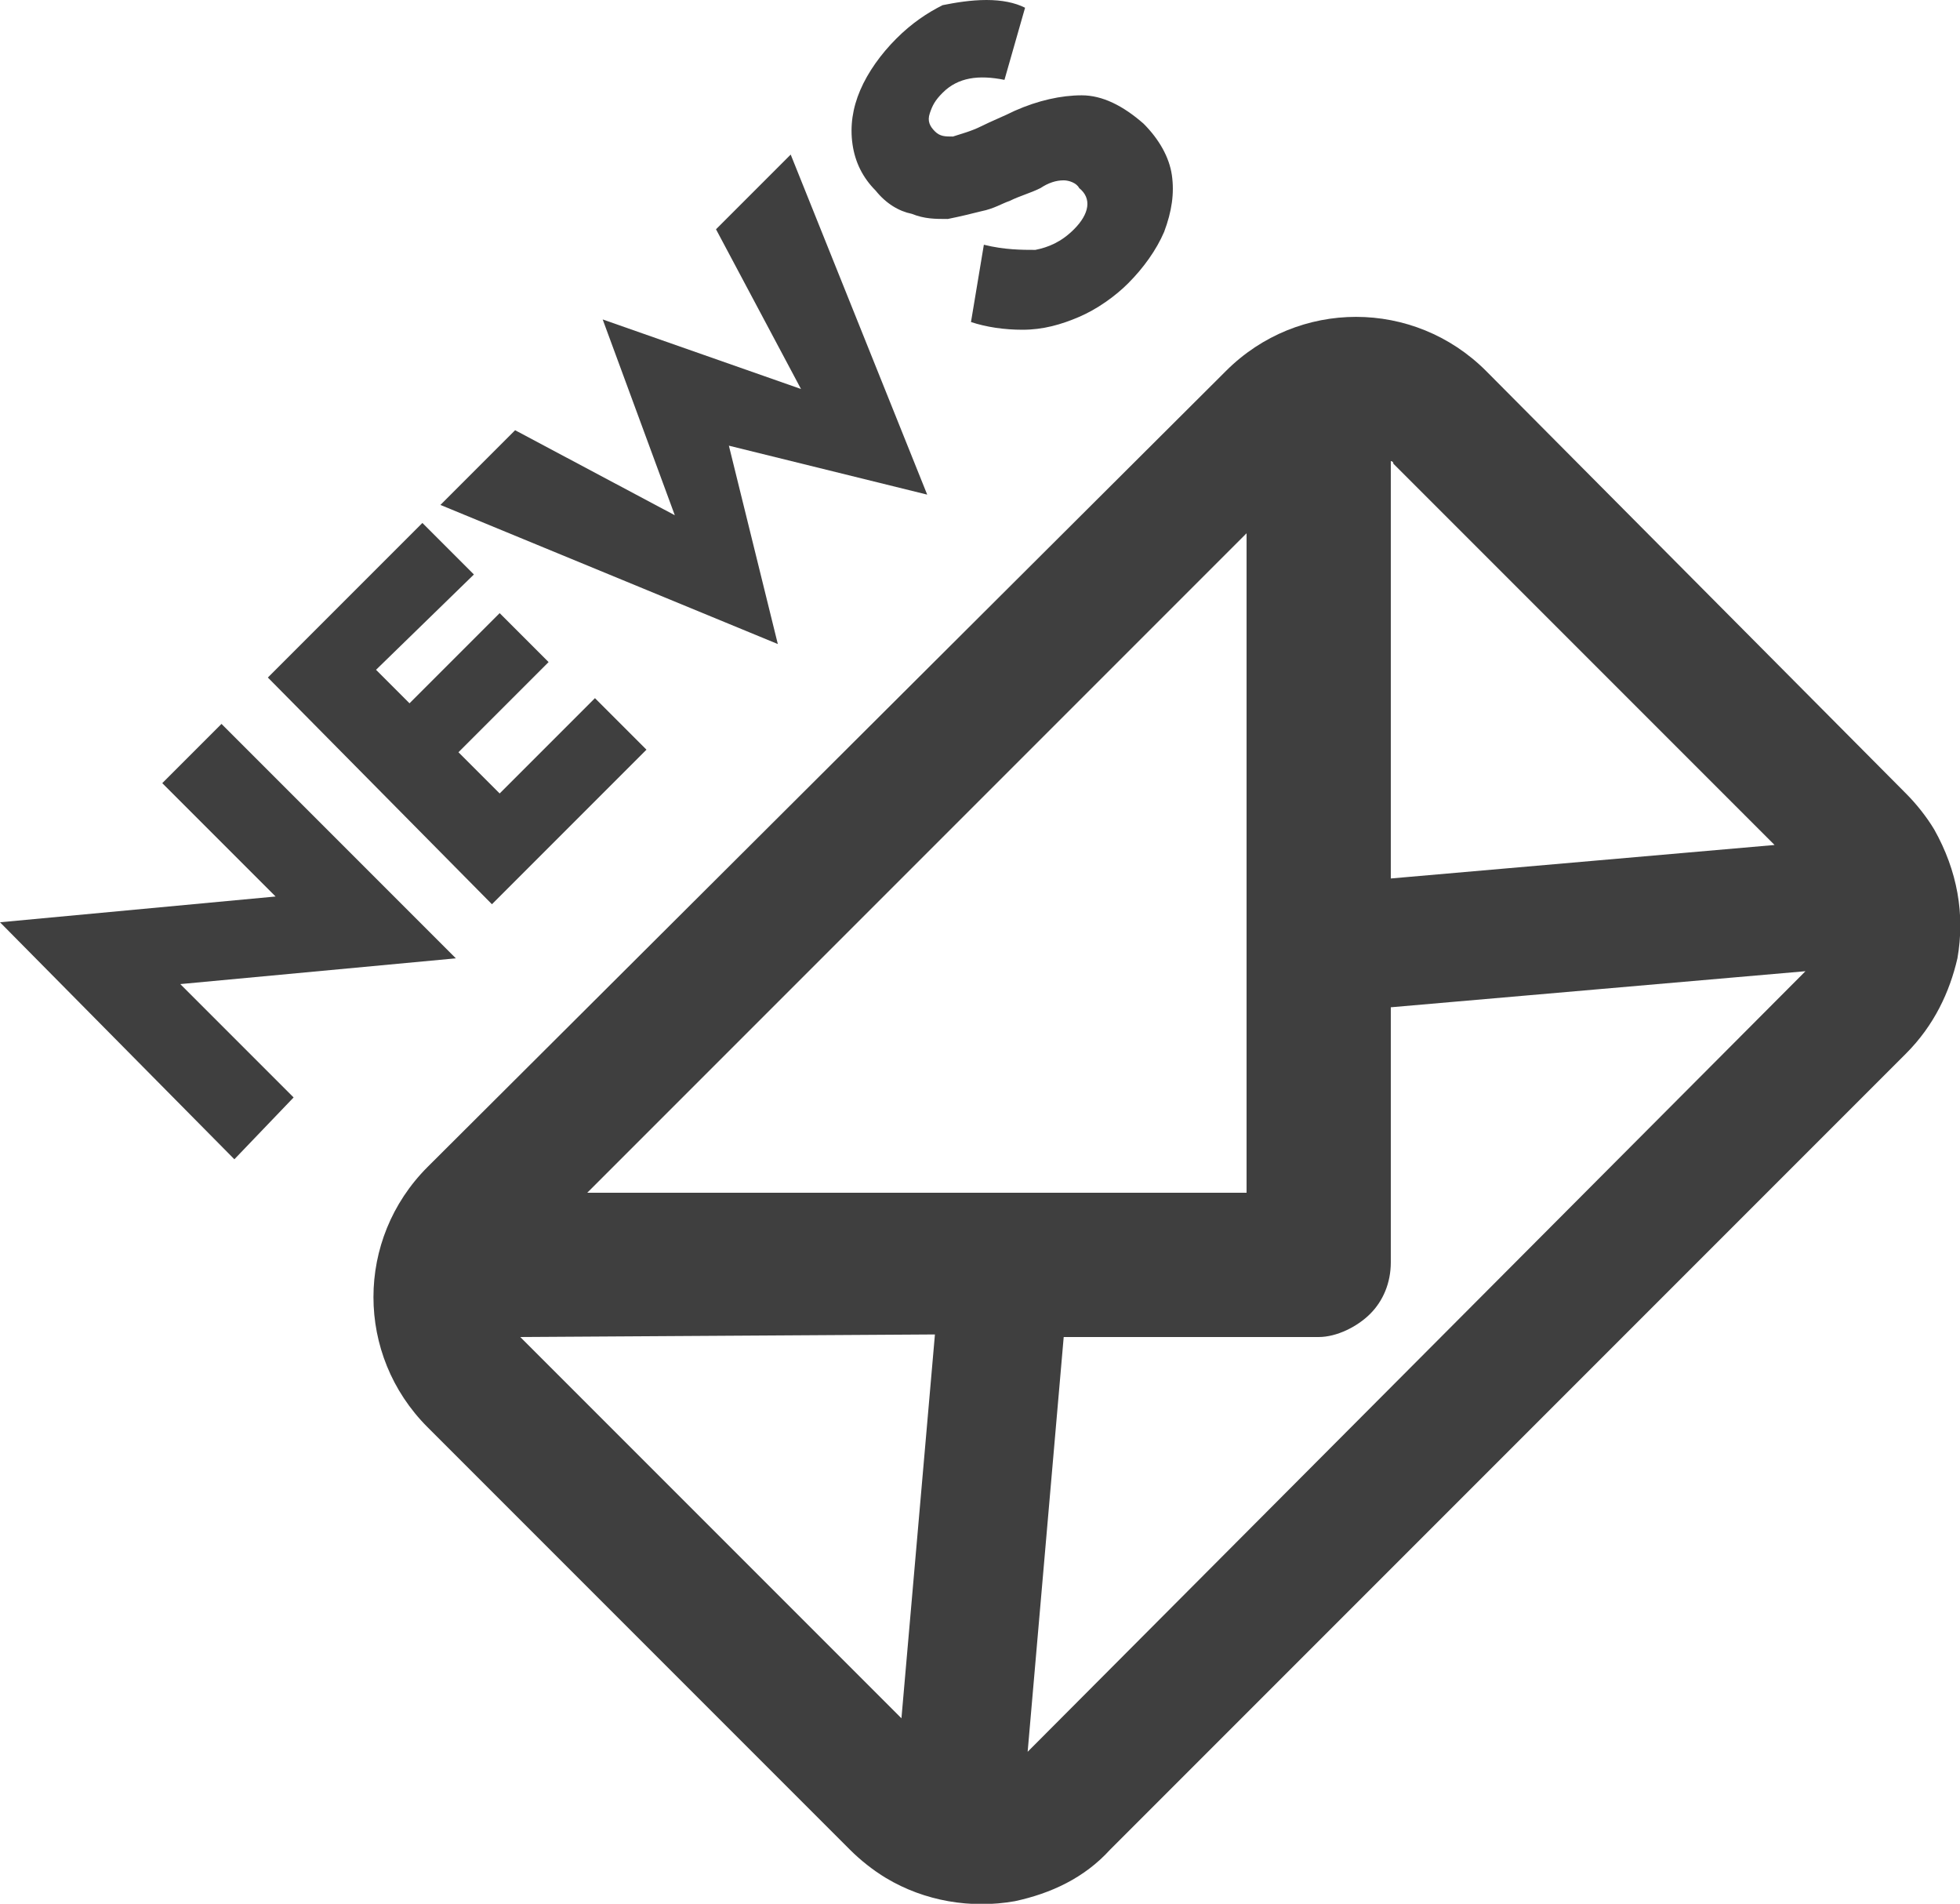
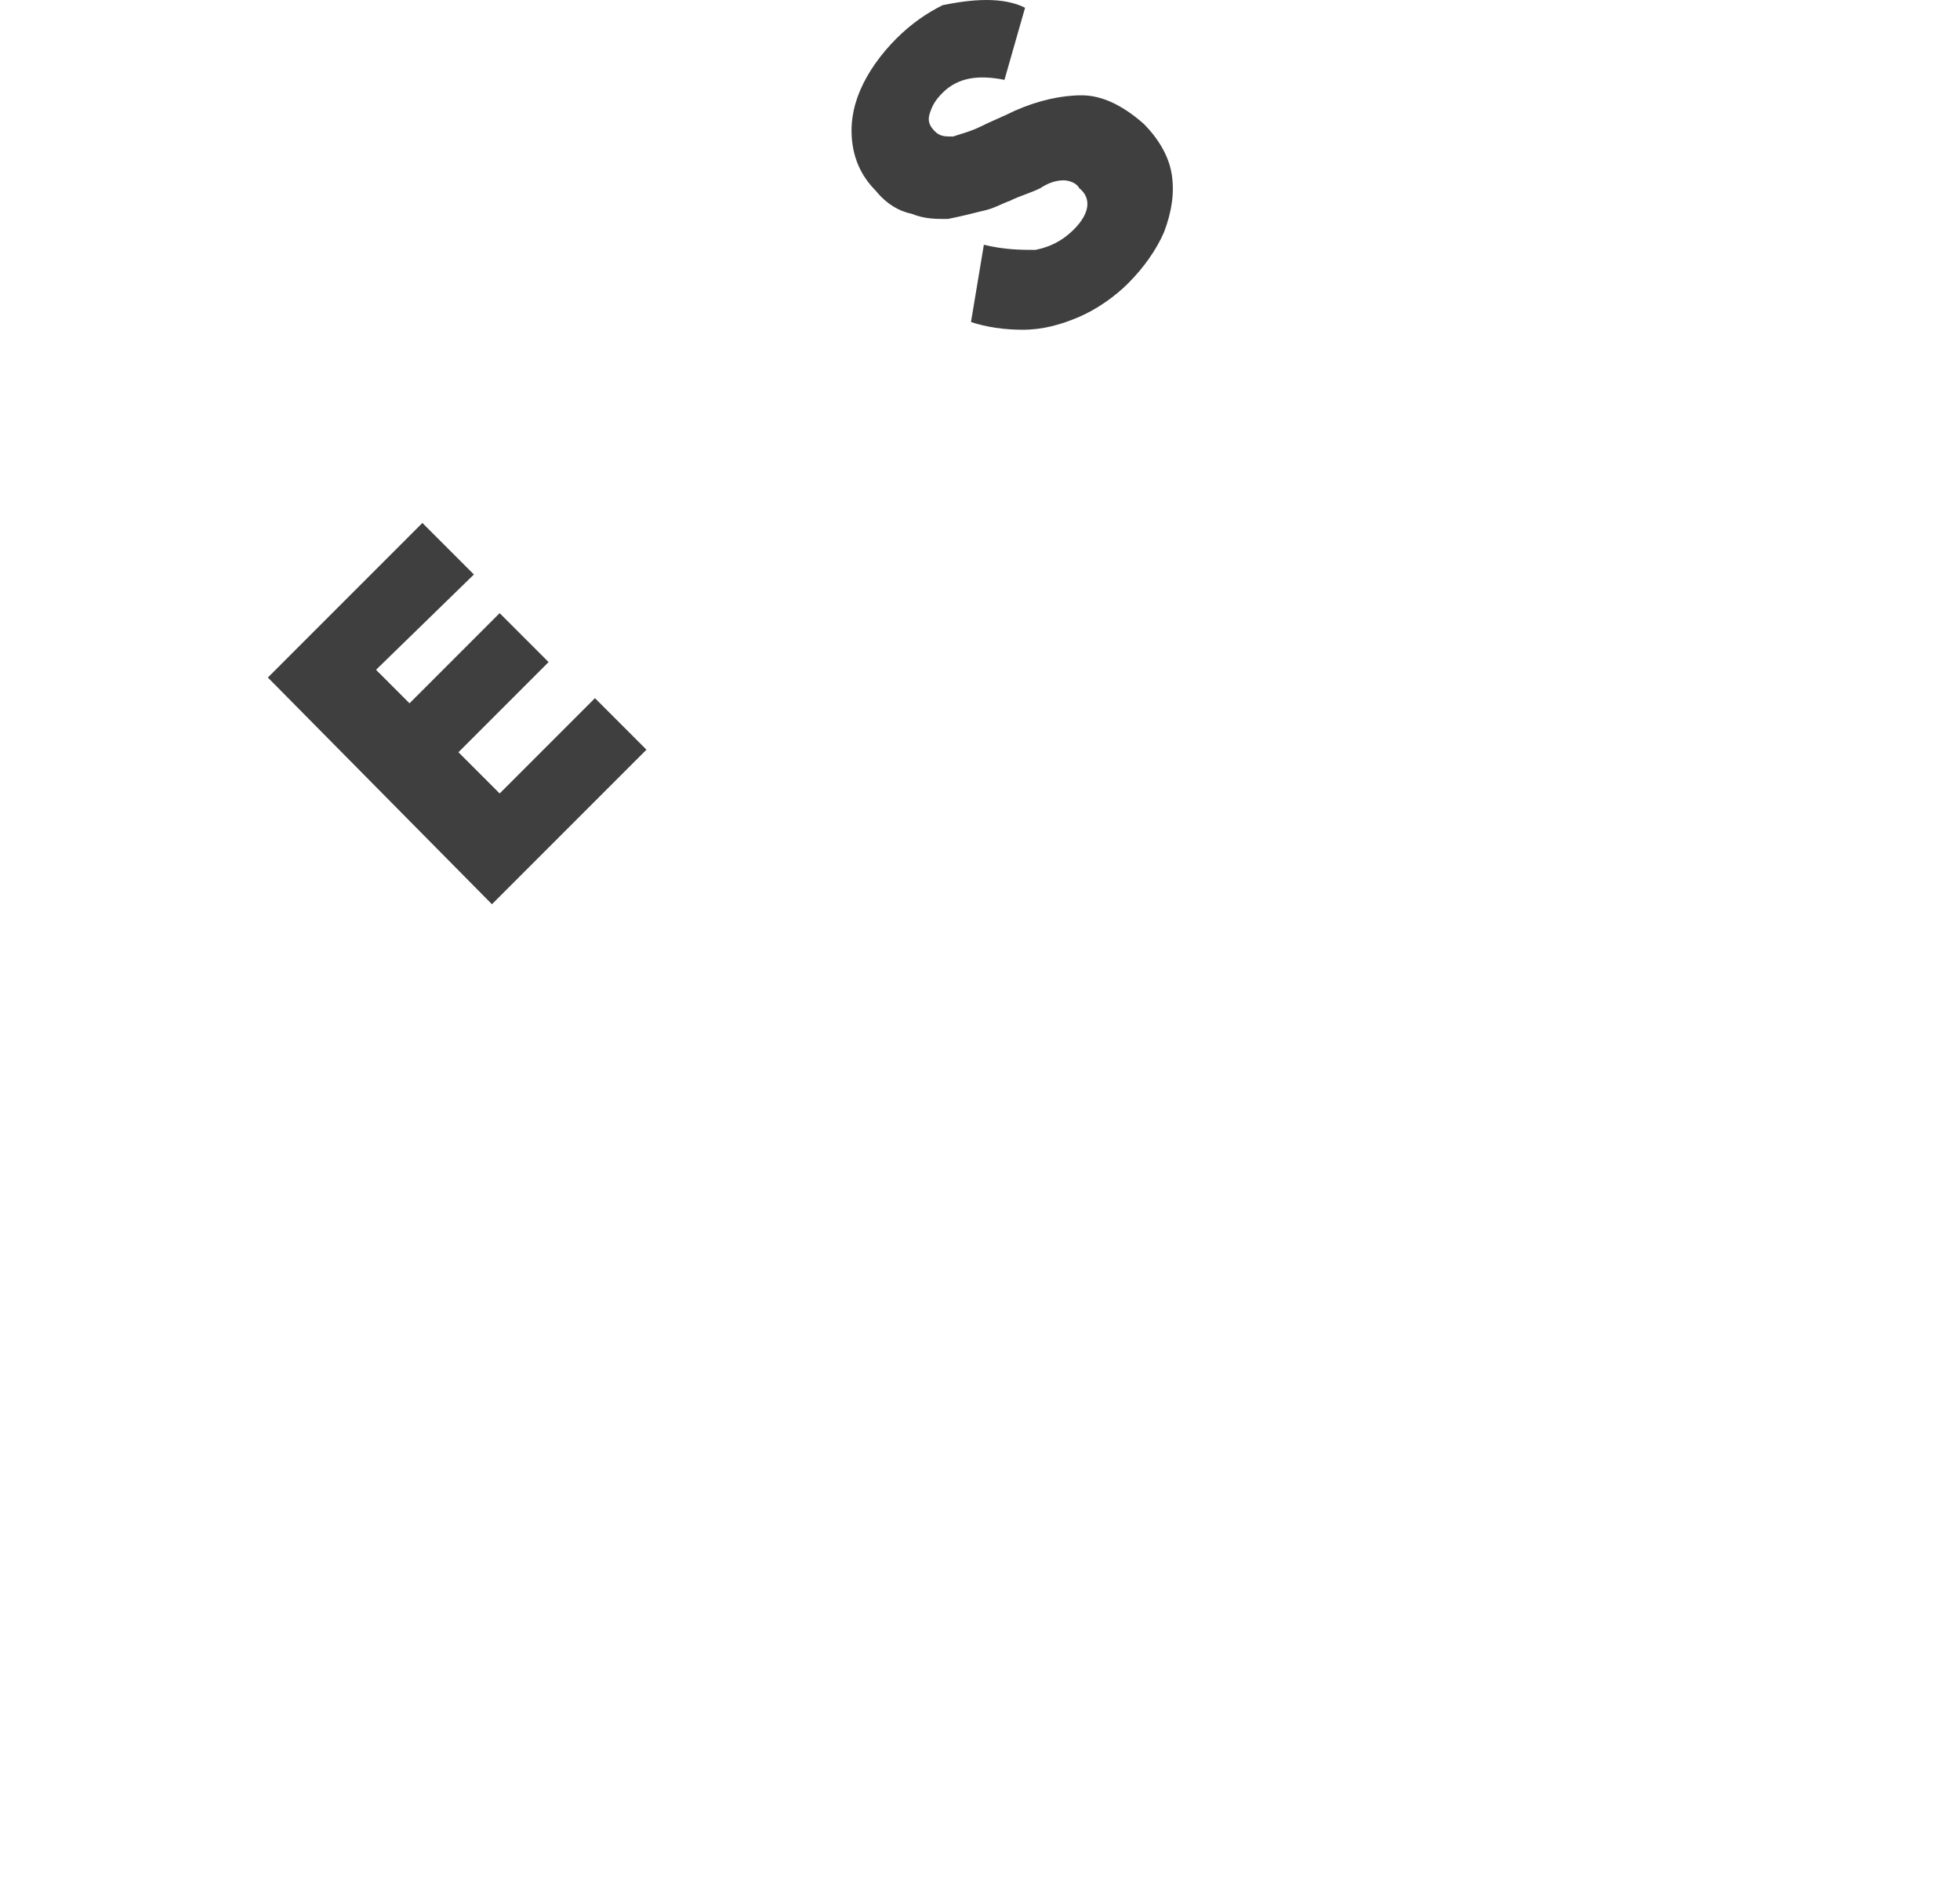
<svg xmlns="http://www.w3.org/2000/svg" version="1.1" x="0px" y="0px" viewBox="0 0 76.1 73.9" style="enable-background:new 0 0 76.1 73.9;" xml:space="preserve">
  <style type="text/css">
	.st0{display:none;}
	.st1{display:inline;fill:#FF00FF;}
	.st2{fill:#FFFFFF;}
	.st3{clip-path:url(#SVGID_00000170979808275246543490000013213442423994622884_);}
	.st4{clip-path:url(#SVGID_00000057869875135947031700000014352120776000698792_);}
	.st5{fill:#3F3F3F;}
	.st6{fill:none;stroke:#FFFFFF;stroke-width:5.78;stroke-linejoin:round;stroke-miterlimit:10;}
	.st7{fill:none;stroke:#FFFFFF;stroke-width:5.2;stroke-linejoin:round;stroke-miterlimit:10;}
	.st8{fill:none;stroke:#FFFFFF;stroke-width:3.7;stroke-linecap:round;stroke-linejoin:round;stroke-miterlimit:10;}
	.st9{fill:none;stroke:#FFFFFF;stroke-width:4;stroke-linejoin:round;stroke-miterlimit:10;}
	.st10{fill:none;stroke:#FFFFFF;stroke-width:4;stroke-miterlimit:10;}
	.st11{fill:none;stroke:#FF00FF;stroke-width:3;stroke-linejoin:round;stroke-miterlimit:10;}
	.st12{fill:none;stroke:#FFFFFF;stroke-width:5;stroke-linecap:round;stroke-linejoin:round;stroke-miterlimit:10;}
</style>
  <g id="BG_x5F_Fläche" class="st0">
</g>
  <g id="Icons">
    <g>
      <g>
-         <path class="st5" d="M6.3,30.4l2.3-2.3l9.1,9.1L7,38.2l4.4,4.4L9.1,45L0,35.8l10.7-1L6.3,30.4z" />
        <path class="st5" d="M10.4,26.3l6-6l2,2L14.6,26l1.3,1.3l3.5-3.5l1.9,1.9l-3.5,3.5l1.6,1.6l3.7-3.7l2,2l-6,6L10.4,26.3z" />
-         <path class="st5" d="M31.1,15.1l-3.3-6.2l2.9-2.9L36,19.2l-7.7-1.9l1.9,7.7l-13.1-5.4l2.9-2.9l6.2,3.3l-2.8-7.6L31.1,15.1z" />
        <path class="st5" d="M38.2,9.5c0.8,0.2,1.5,0.2,2,0.2c0.5-0.1,1-0.3,1.5-0.8c0.6-0.6,0.7-1.2,0.2-1.6C41.8,7.1,41.5,7,41.3,7     c-0.3,0-0.6,0.1-0.9,0.3c-0.4,0.2-0.8,0.3-1.2,0.5c-0.3,0.1-0.6,0.3-1.1,0.4c-0.4,0.1-0.8,0.2-1.3,0.3c-0.5,0-0.9,0-1.4-0.2     c-0.5-0.1-1-0.4-1.4-0.9c-0.5-0.5-0.8-1.1-0.9-1.8c-0.1-0.7,0-1.4,0.3-2.1c0.3-0.7,0.8-1.4,1.4-2c0.6-0.6,1.2-1,1.8-1.3     C37.1,0.1,37.7,0,38.3,0c0.6,0,1.1,0.1,1.5,0.3l-0.8,2.8c-1-0.2-1.8-0.1-2.4,0.5c-0.3,0.3-0.4,0.5-0.5,0.8     c-0.1,0.3,0,0.5,0.2,0.7c0.2,0.2,0.4,0.2,0.7,0.2c0.3-0.1,0.7-0.2,1.1-0.4c0.4-0.2,0.9-0.4,1.3-0.6c0.9-0.4,1.8-0.6,2.6-0.6     c0.8,0,1.6,0.4,2.4,1.1c0.6,0.6,1,1.3,1.1,2c0.1,0.7,0,1.4-0.3,2.2c-0.3,0.7-0.8,1.4-1.4,2c-0.5,0.5-1.2,1-1.9,1.3     c-0.7,0.3-1.4,0.5-2.2,0.5c-0.7,0-1.4-0.1-2-0.3L38.2,9.5z" />
      </g>
-       <path class="st5" d="M47.6,14.4L16.6,45.3c-2.8,2.8-2.8,7.3,0,10.1L33,71.8c0.4,0.4,0.9,0.8,1.4,1.1c1.5,0.9,3.3,1.2,5,0.9    c1.4-0.3,2.7-0.9,3.7-2L74,40.9c1.1-1.1,1.7-2.4,2-3.7c0.3-1.7,0-3.4-0.9-5c-0.3-0.5-0.7-1-1.1-1.4L57.7,14.4    C54.9,11.6,50.4,11.6,47.6,14.4z M48.5,46.3H22.8l25.6-25.6V46.3z M20.2,51.9C20.2,51.9,20.1,51.9,20.2,51.9l16.1-0.1L35,66.7    L20.2,51.9z M39.9,68l1.4-16.1h9.9c0.7,0,1.5-0.4,2-0.9s0.8-1.2,0.8-2v-9.9l0,0l16.1-1.4L39.9,68z M54,34.1L54,34.1l0-16.2    c0,0,0,0,0,0c0,0,0.1,0,0.1,0.1l14.8,14.8L54,34.1z" />
    </g>
  </g>
</svg>